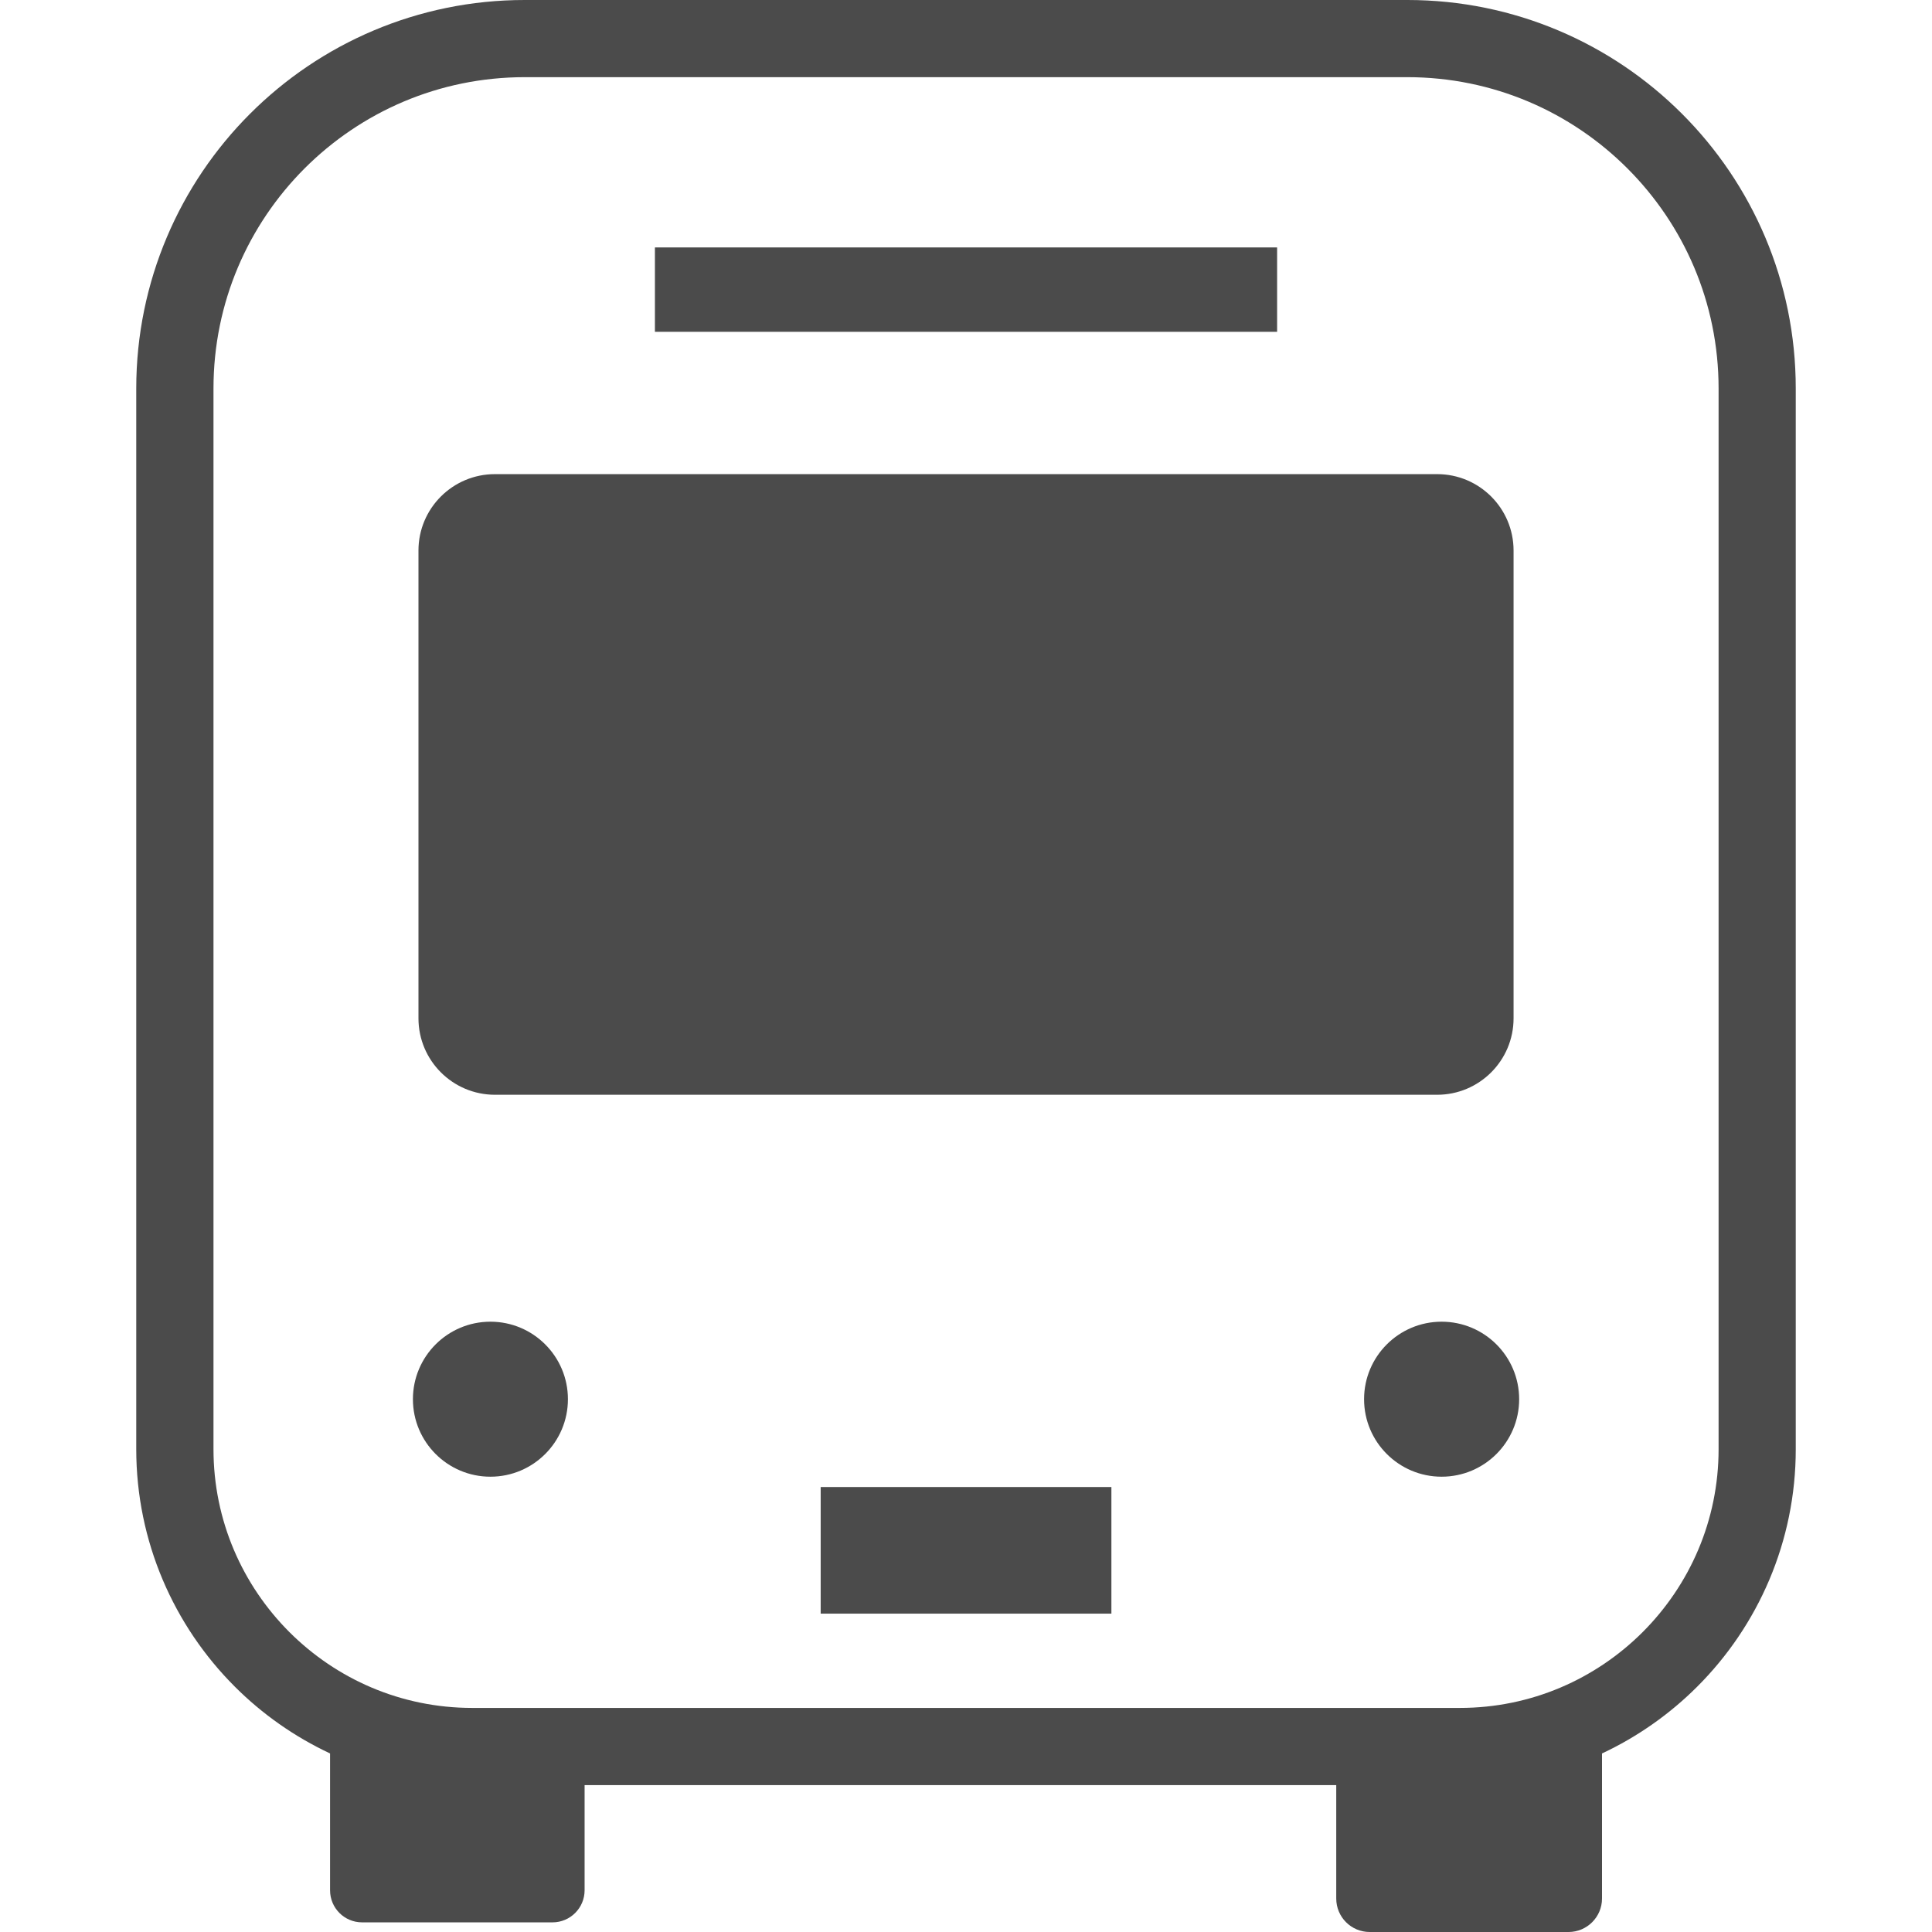
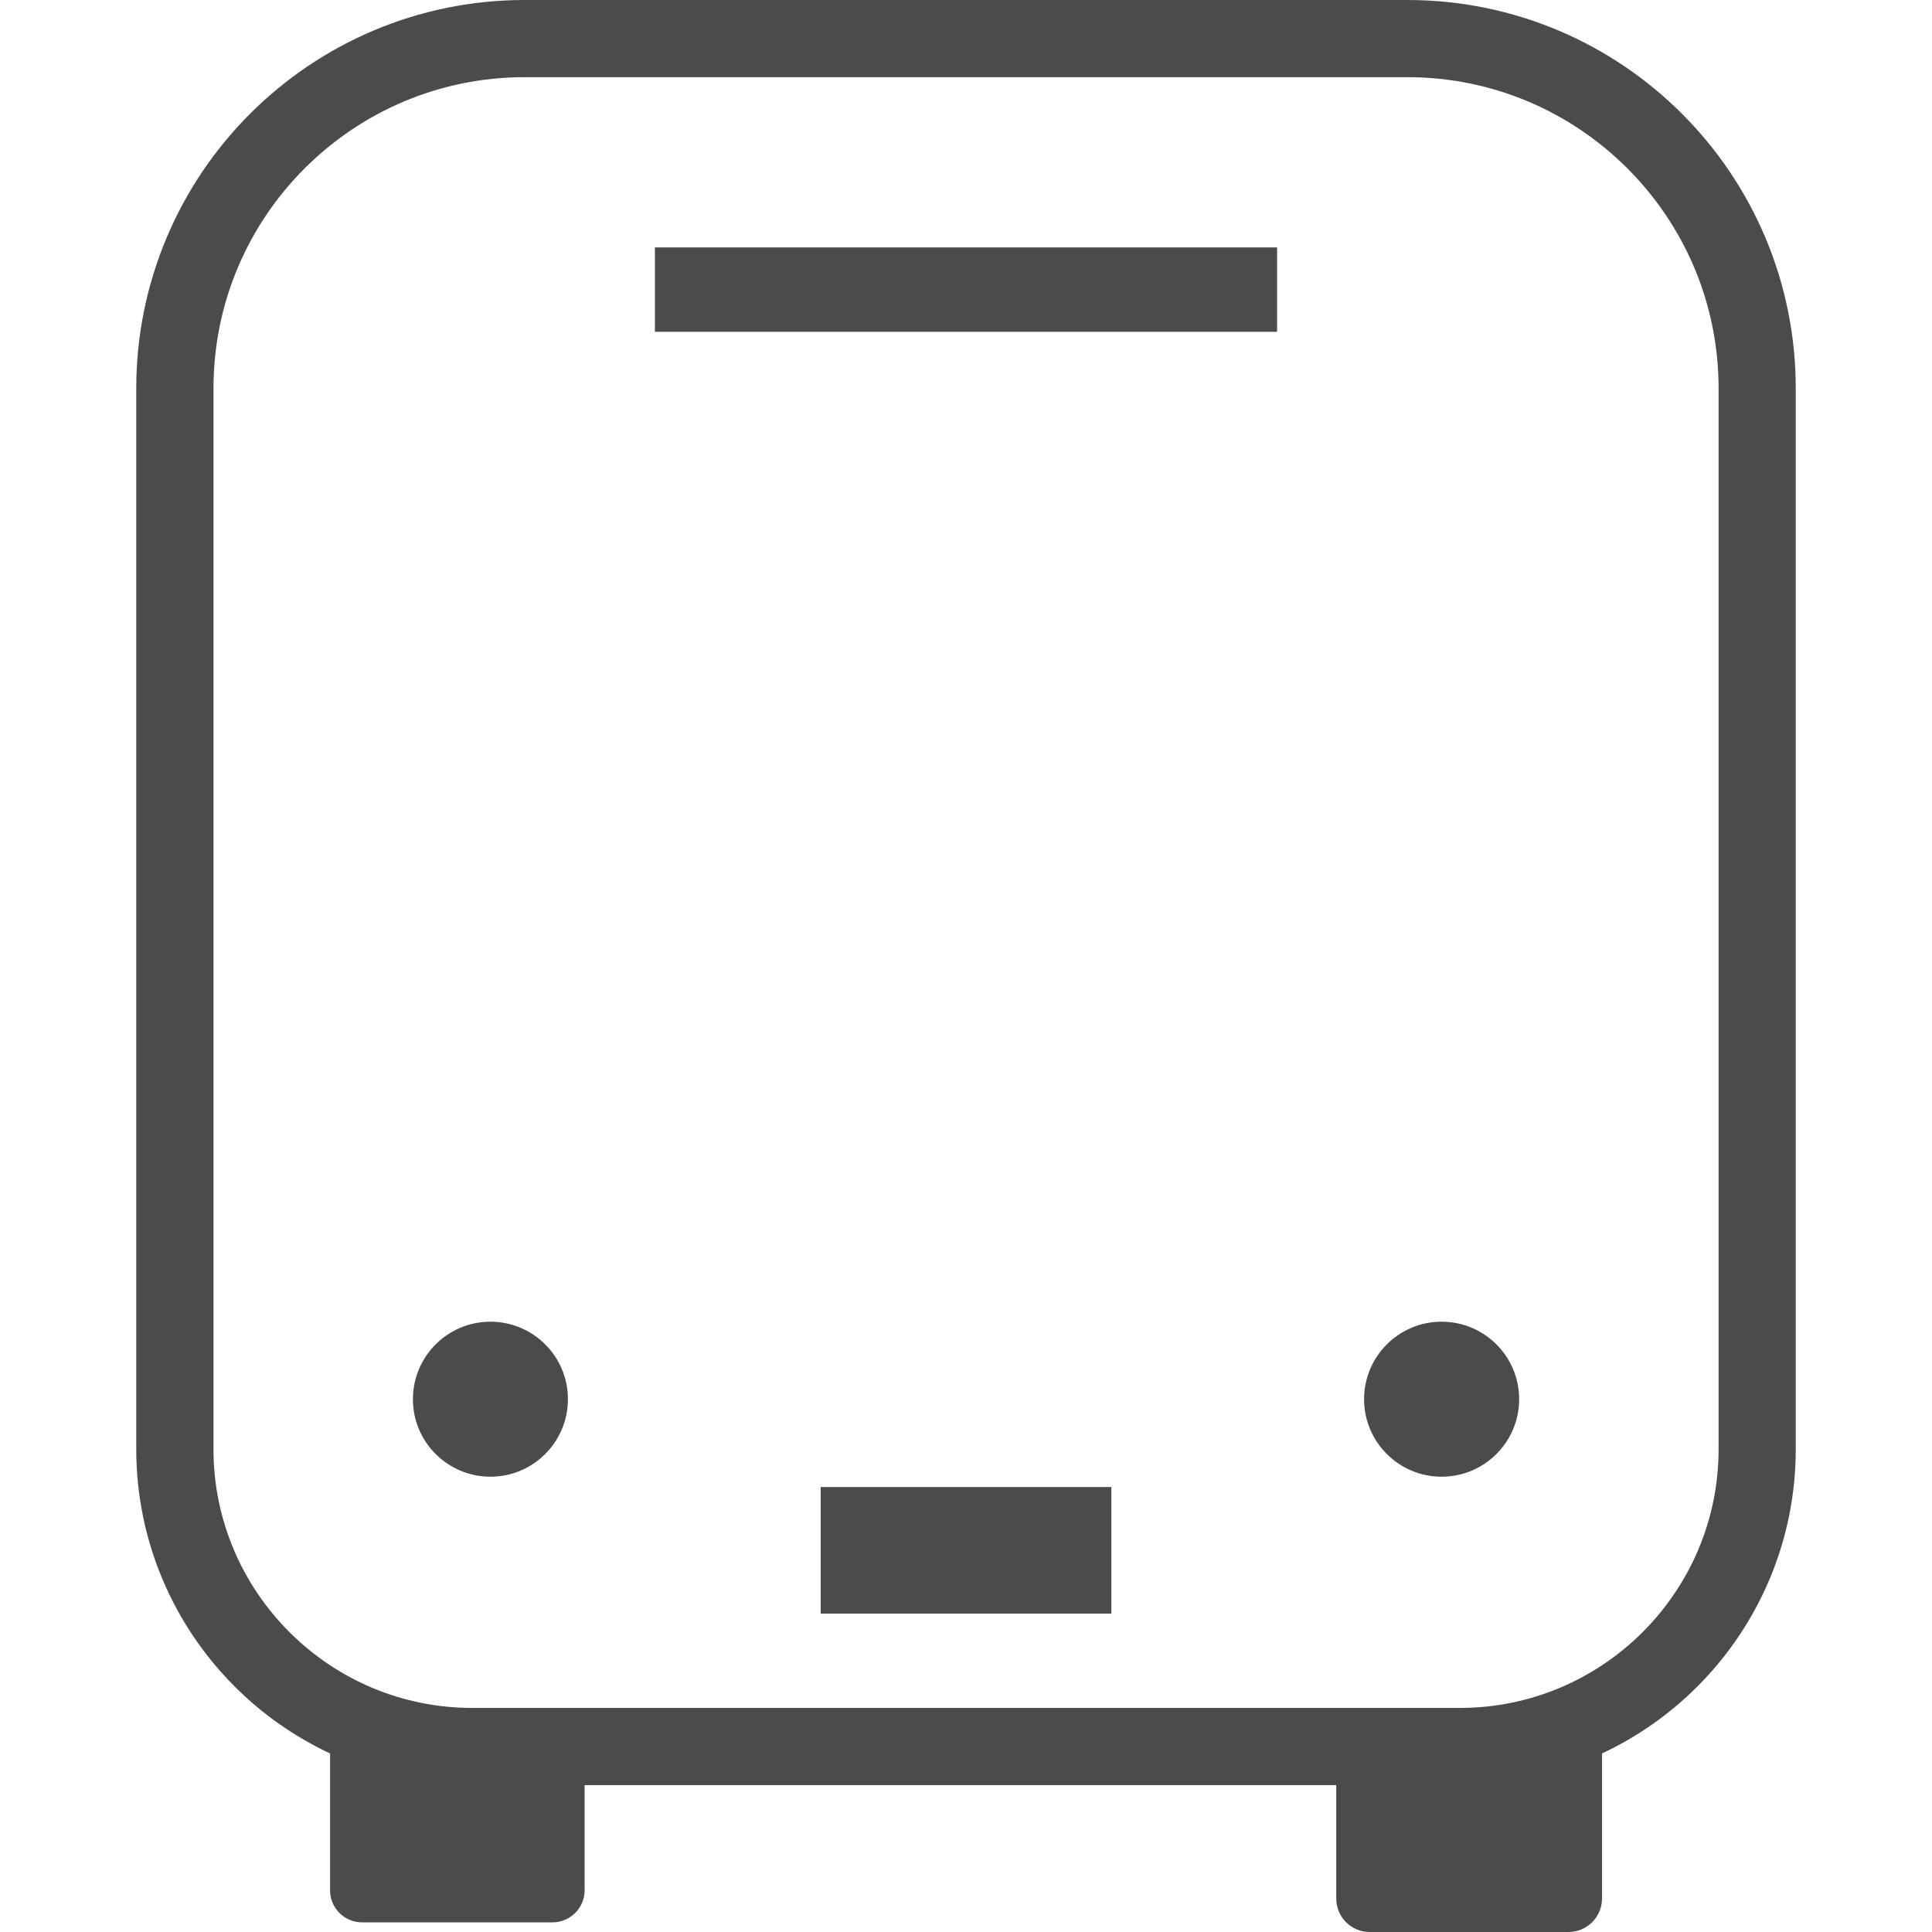
<svg xmlns="http://www.w3.org/2000/svg" version="1.1" id="_x32_" x="0px" y="0px" viewBox="0 0 512 512" style="width: 256px; height: 256px; opacity: 1;" xml:space="preserve">
  <style type="text/css">
	.st0{fill:#4B4B4B;}
</style>
  <g>
    <path class="st0" d="M445.743,30.15C427.146,11.533,401.343-0.009,372.945,0h-233.87c-28.399-0.009-54.202,11.533-72.809,30.15   C47.66,48.747,36.107,74.549,36.107,102.958v281.077c0,24.534,10.013,46.855,26.115,62.936   c7.255,7.266,15.808,13.284,25.248,17.712v36.258c0,4.7,3.783,8.504,8.494,8.504h50.457c4.689,0,8.504-3.804,8.504-8.504v-27.865   h199.192v30.05c0,4.9,3.955,8.876,8.877,8.876h52.681c4.89,0,8.875-3.976,8.875-8.876v-38.442   c9.439-4.428,17.973-10.446,25.239-17.712c16.101-16.081,26.114-38.401,26.104-62.936V102.958   C475.903,74.549,464.361,48.747,445.743,30.15z M455.444,384.035c0,18.929-7.668,36.016-20.106,48.475   c-12.458,12.439-29.546,20.107-48.475,20.107H125.147c-18.918,0-36.006-7.668-48.464-20.107   c-12.438-12.459-20.107-29.546-20.107-48.475V102.958c0-22.814,9.218-43.383,24.152-58.338   c14.974-14.953,35.523-24.162,58.347-24.172h233.87c22.804,0.01,43.373,9.219,58.326,24.172   c14.954,14.954,24.172,35.524,24.172,58.338V384.035z" style="fill: rgb(75, 75, 75);" />
    <path class="st0" d="M129.968,350.263c-11.342,0-20.54,9.198-20.54,20.538c0,11.342,9.198,20.54,20.54,20.54   s20.538-9.198,20.538-20.54C150.506,359.461,141.309,350.263,129.968,350.263z" style="fill: rgb(75, 75, 75);" />
    <path class="st0" d="M382.043,350.263c-11.341,0-20.549,9.198-20.549,20.538c0,11.342,9.208,20.54,20.549,20.54   c11.352,0,20.549-9.198,20.549-20.54C402.591,359.461,393.395,350.263,382.043,350.263z" style="fill: rgb(75, 75, 75);" />
-     <path class="st0" d="M131.165,290.124h249.69c11.19,0,20.257-9.076,20.257-20.257v-123.97c0-11.18-9.067-20.247-20.257-20.247   h-249.69c-11.19,0-20.267,9.067-20.267,20.247v123.97C110.898,281.048,119.975,290.124,131.165,290.124z" style="fill: rgb(75, 75, 75);" />
    <rect x="173.561" y="65.572" class="st0" width="164.887" height="22.36" style="fill: rgb(75, 75, 75);" />
    <rect x="217.487" y="394.078" class="st0" width="77.045" height="33.552" style="fill: rgb(75, 75, 75);" />
  </g>
</svg>